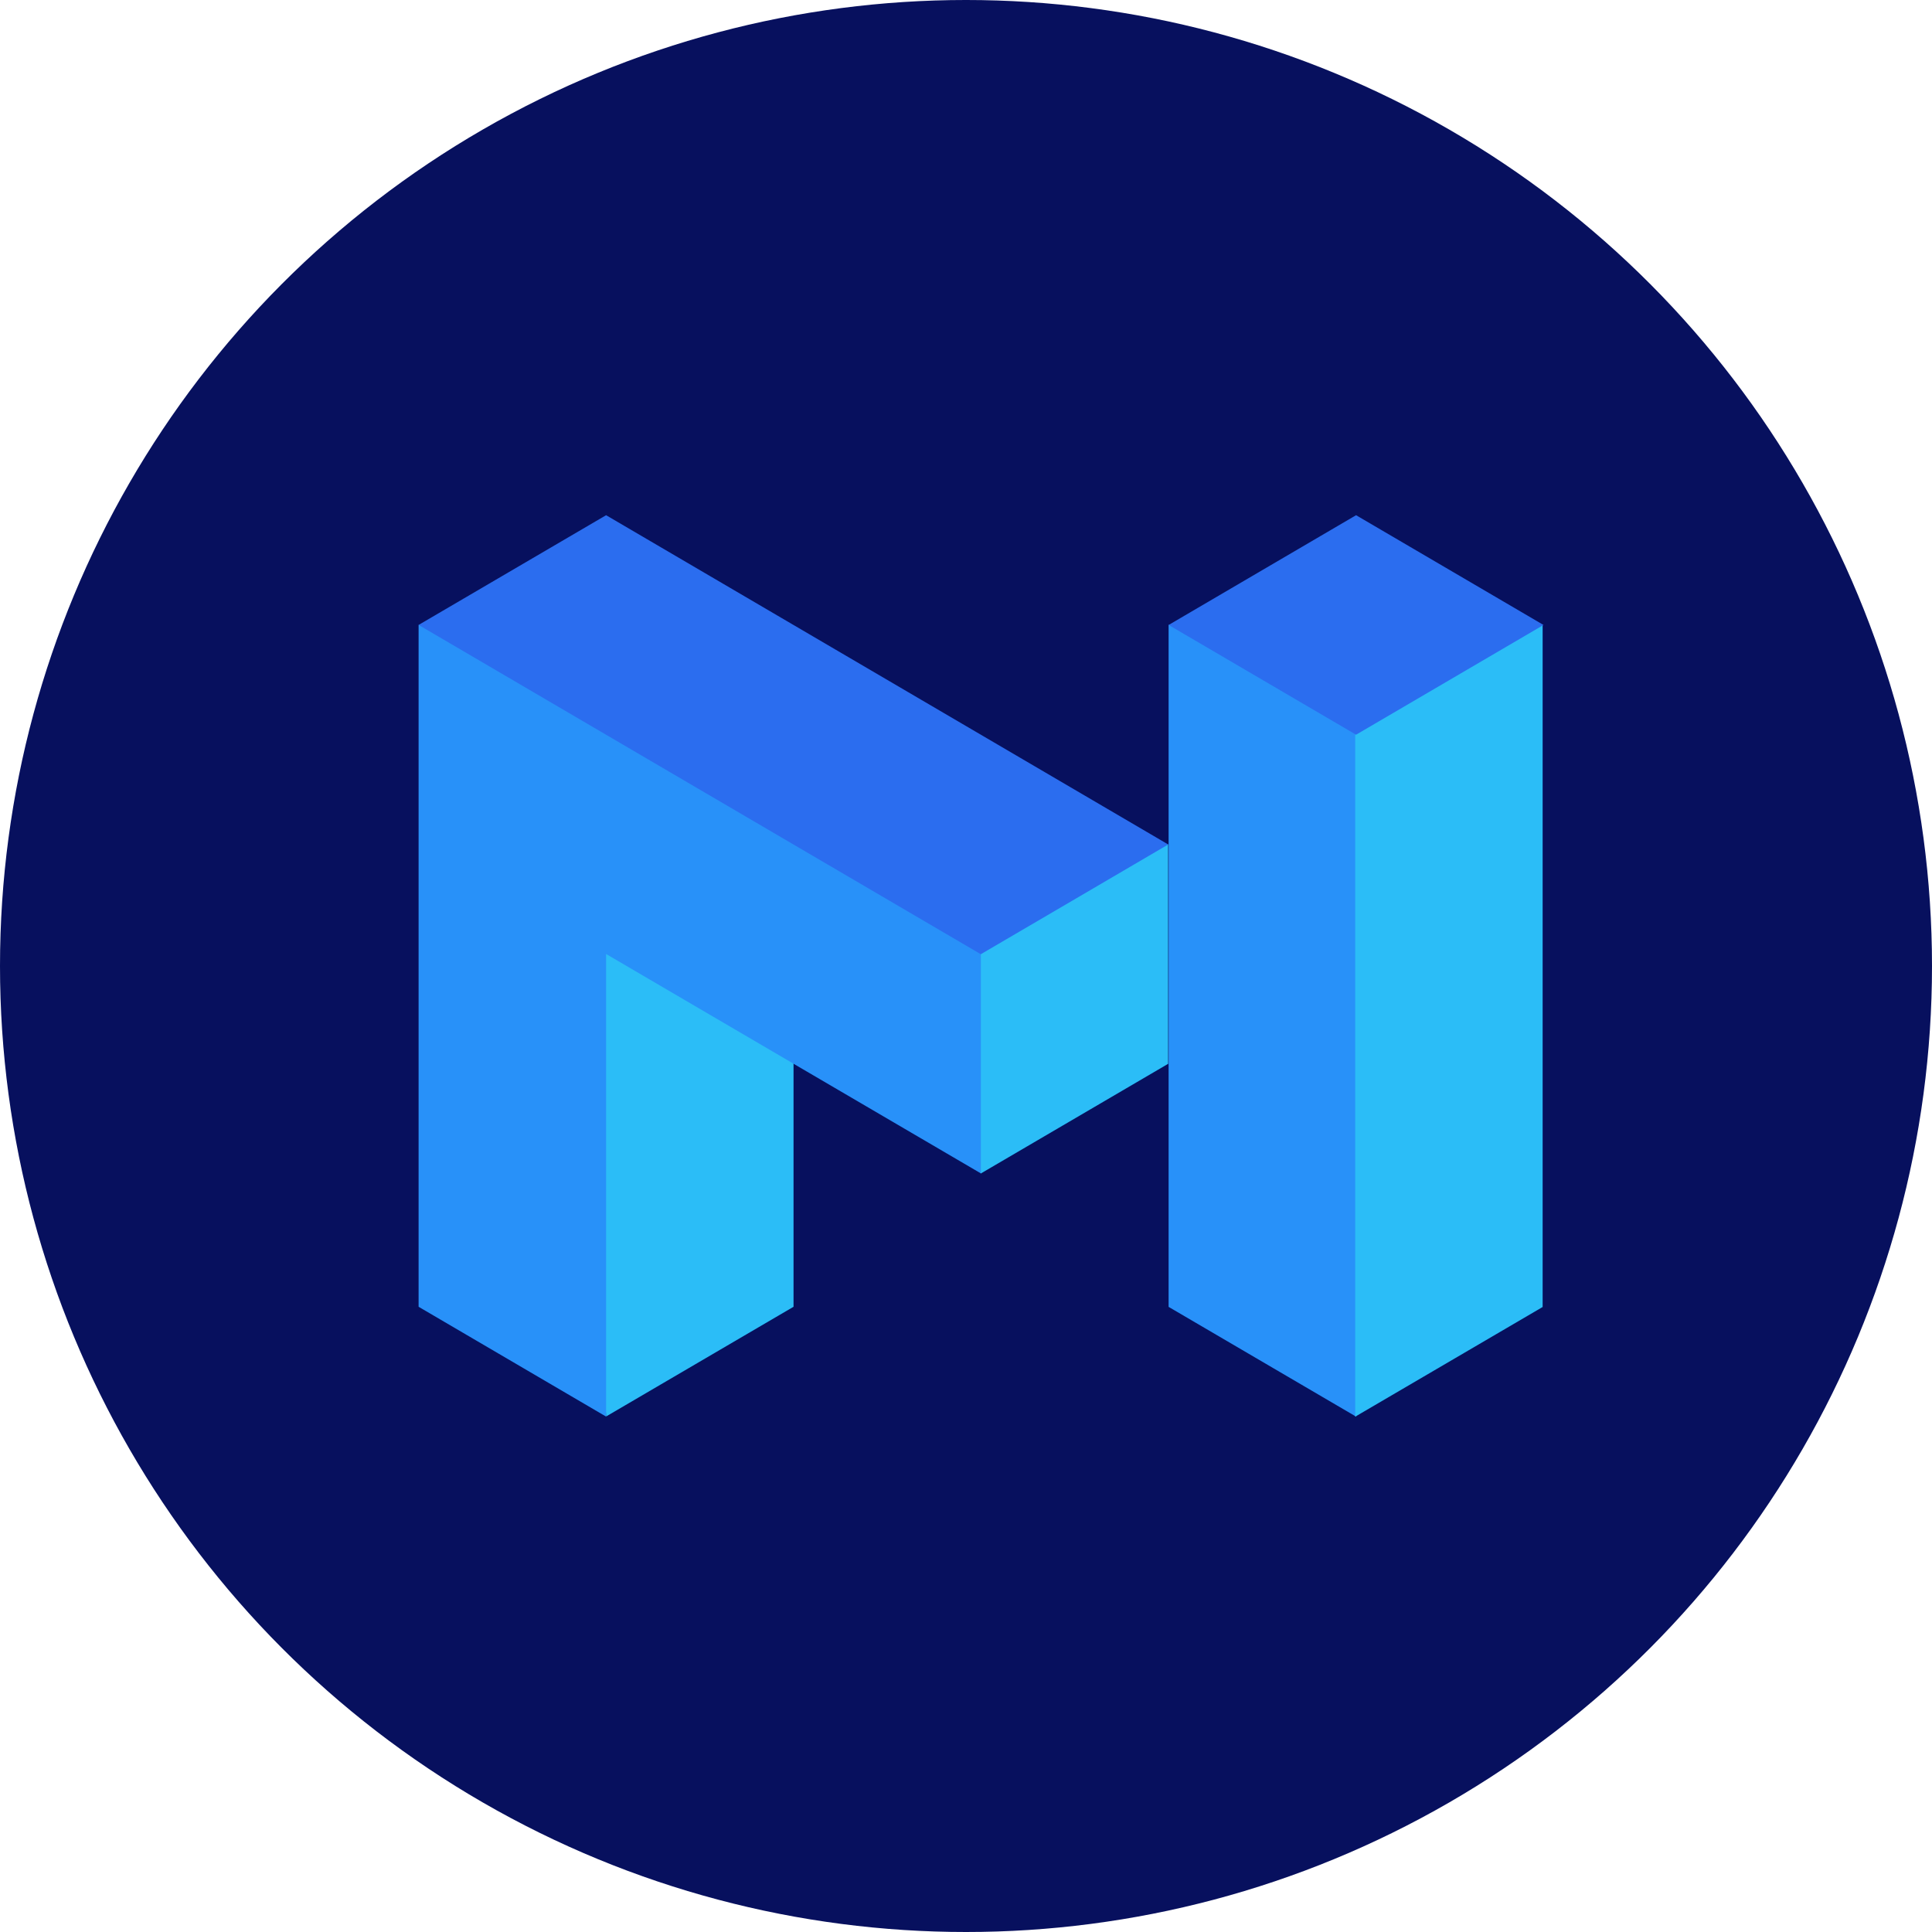
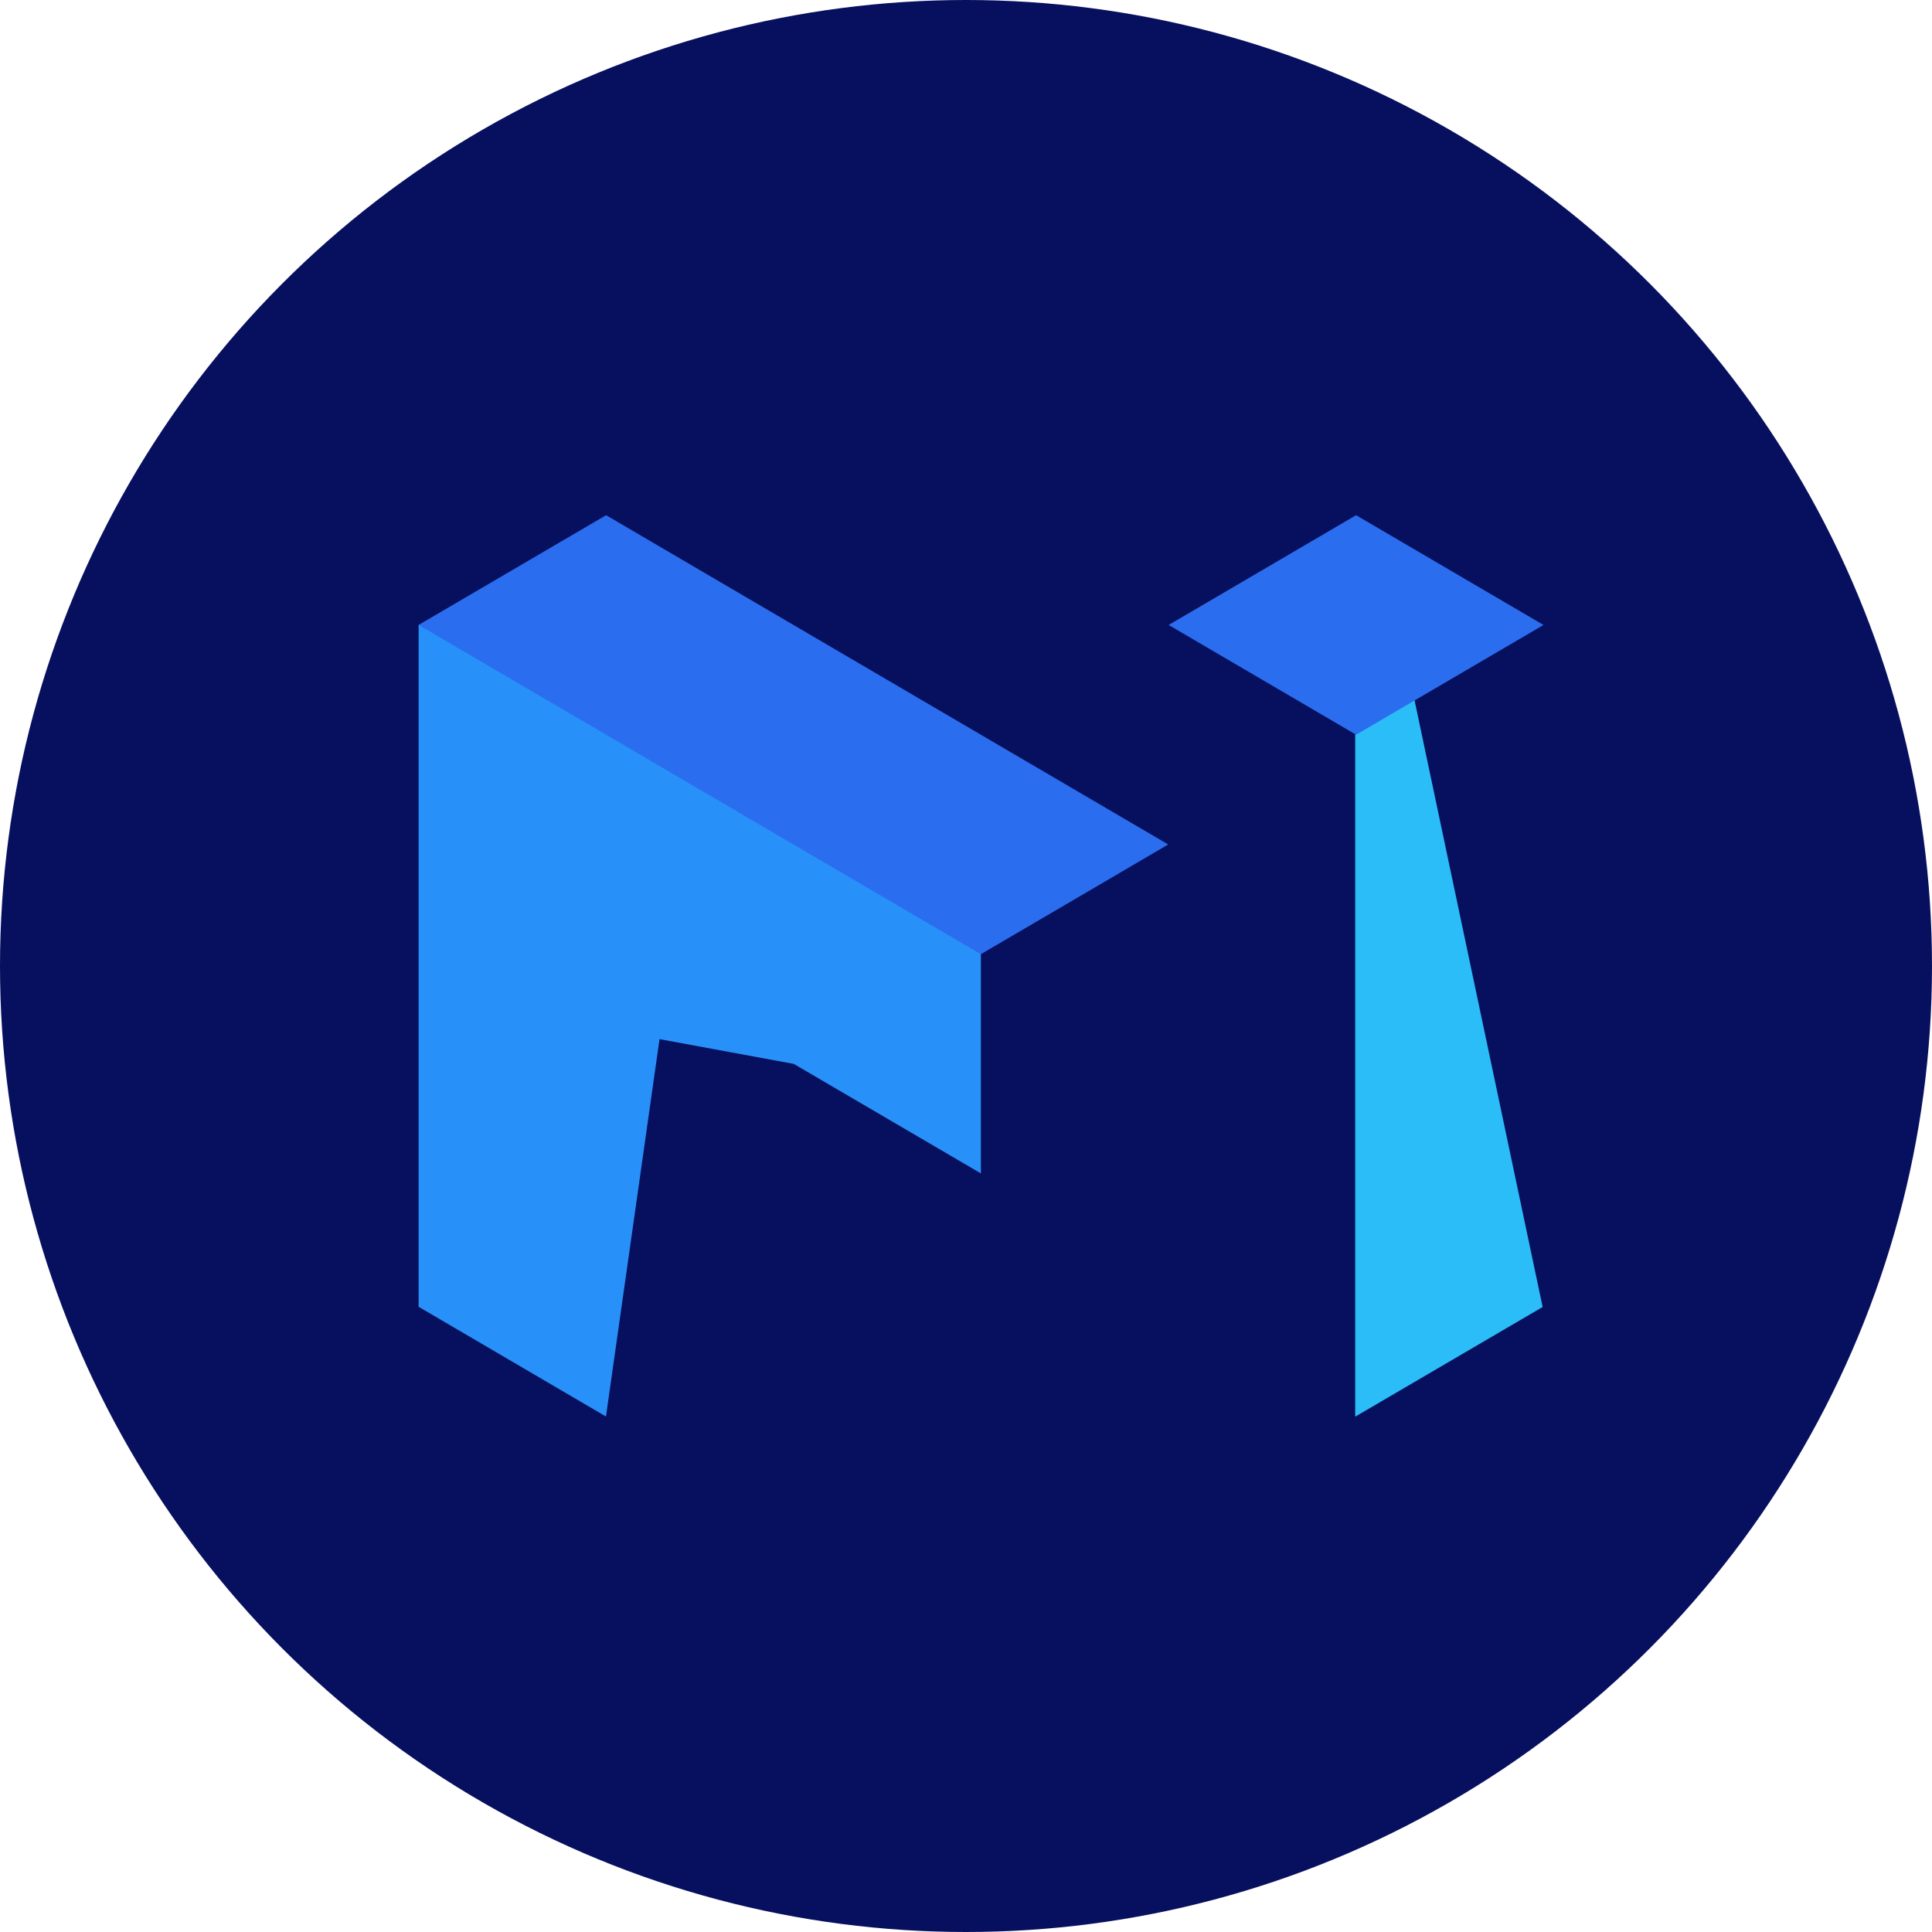
<svg xmlns="http://www.w3.org/2000/svg" fill="none" height="60" viewBox="0 0 60 60" width="60">
  <circle cx="30" cy="30" fill="#07105e" r="30" />
  <g clip-rule="evenodd" fill-rule="evenodd">
-     <path d="m26.55 27.643 3.908 8.802 5.816-3.405.004-.002v-6.816z" fill="#2bbdf7" />
-     <path d="m43.802 21.112-3.63-1.389-3.88-.318v21.181l5.82 3.407 4.594-9.549-2.897-9.233z" fill="#2891f9" />
-     <path d="m43.437 19.412-1.348 3.406h-.002v21.178l5.821-3.406v-21.178z" fill="#2bbdf7" />
+     <path d="m43.437 19.412-1.348 3.406h-.002v21.178l5.821-3.406z" fill="#2bbdf7" />
    <path d="m42.114 16-5.821 3.409 5.821 3.408 5.821-3.408z" fill="#2b6def" />
    <path d="m30.461 29.628v-.002l-5.82-6.615-11.641-3.606v21.178l5.819 3.408 1.663-11.72 4.159.767v-.004l5.821 3.407v-6.814z" fill="#2891f9" />
    <path d="m18.823 16-5.823 3.408 17.46 10.226 2.638-1.544 3.182-1.864z" fill="#2b6def" />
-     <path d="m18.824 29.628h-.001v14.362l5.821-3.407v-7.548z" fill="#2bbdf7" />
  </g>
</svg>